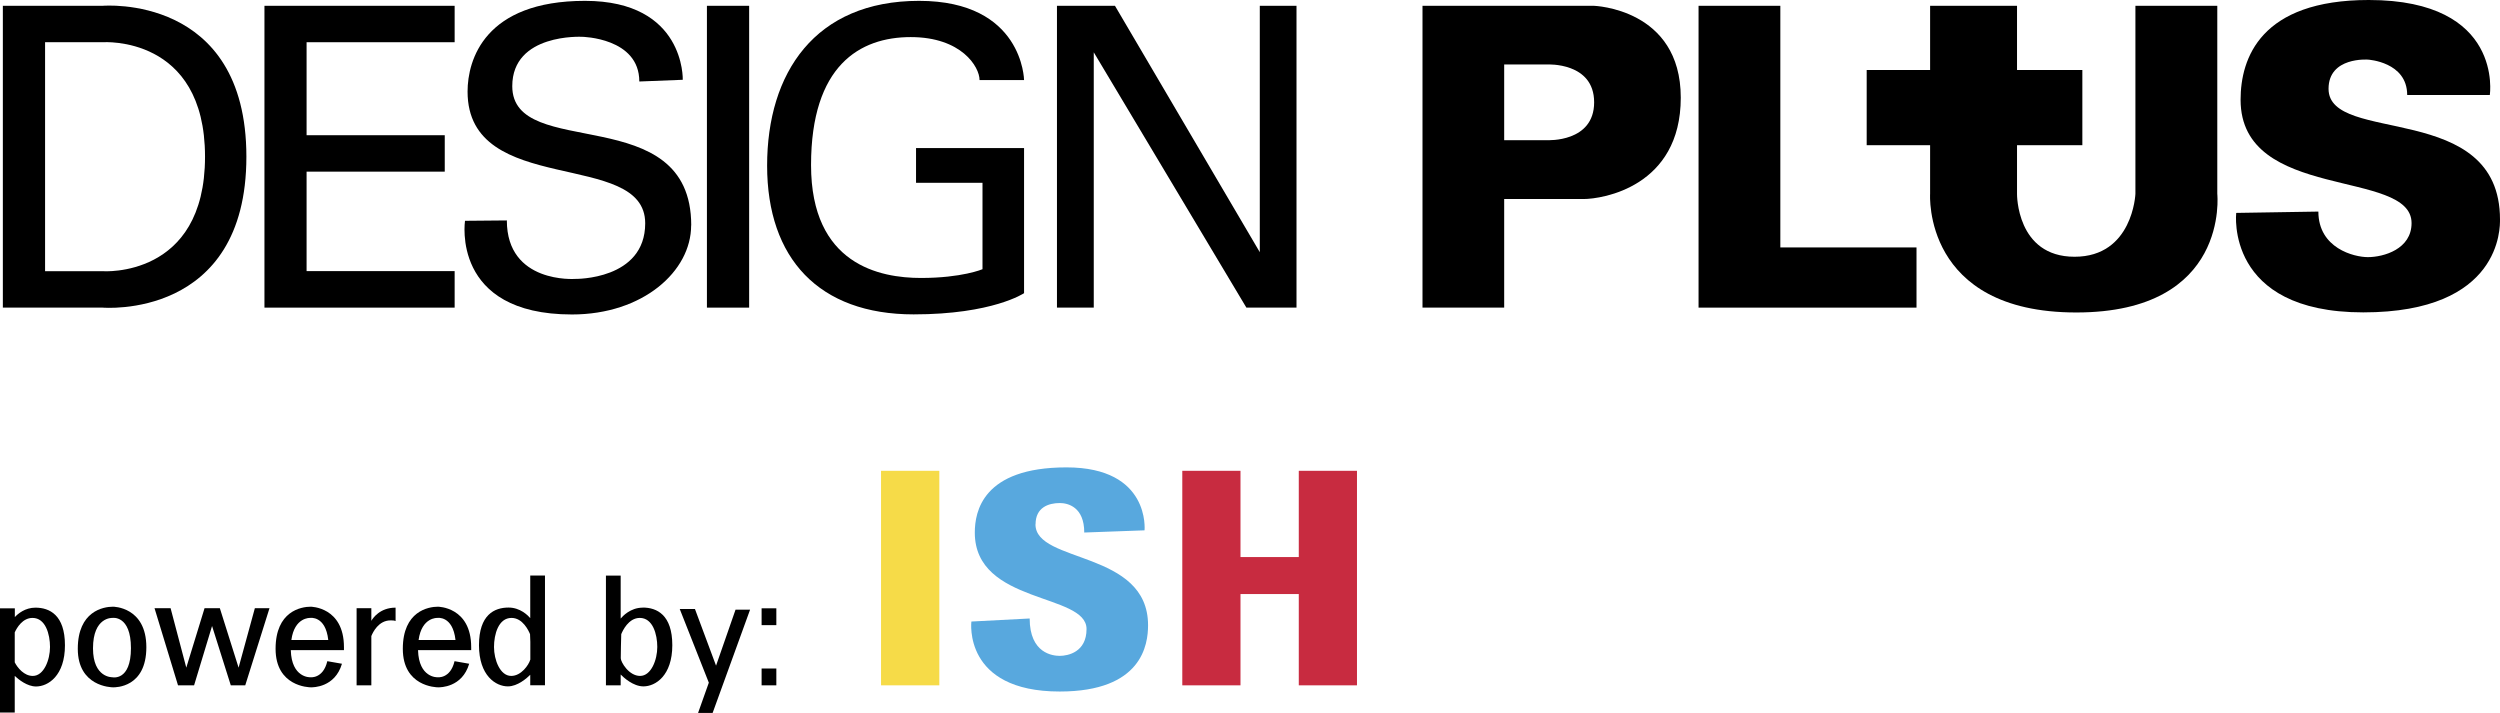
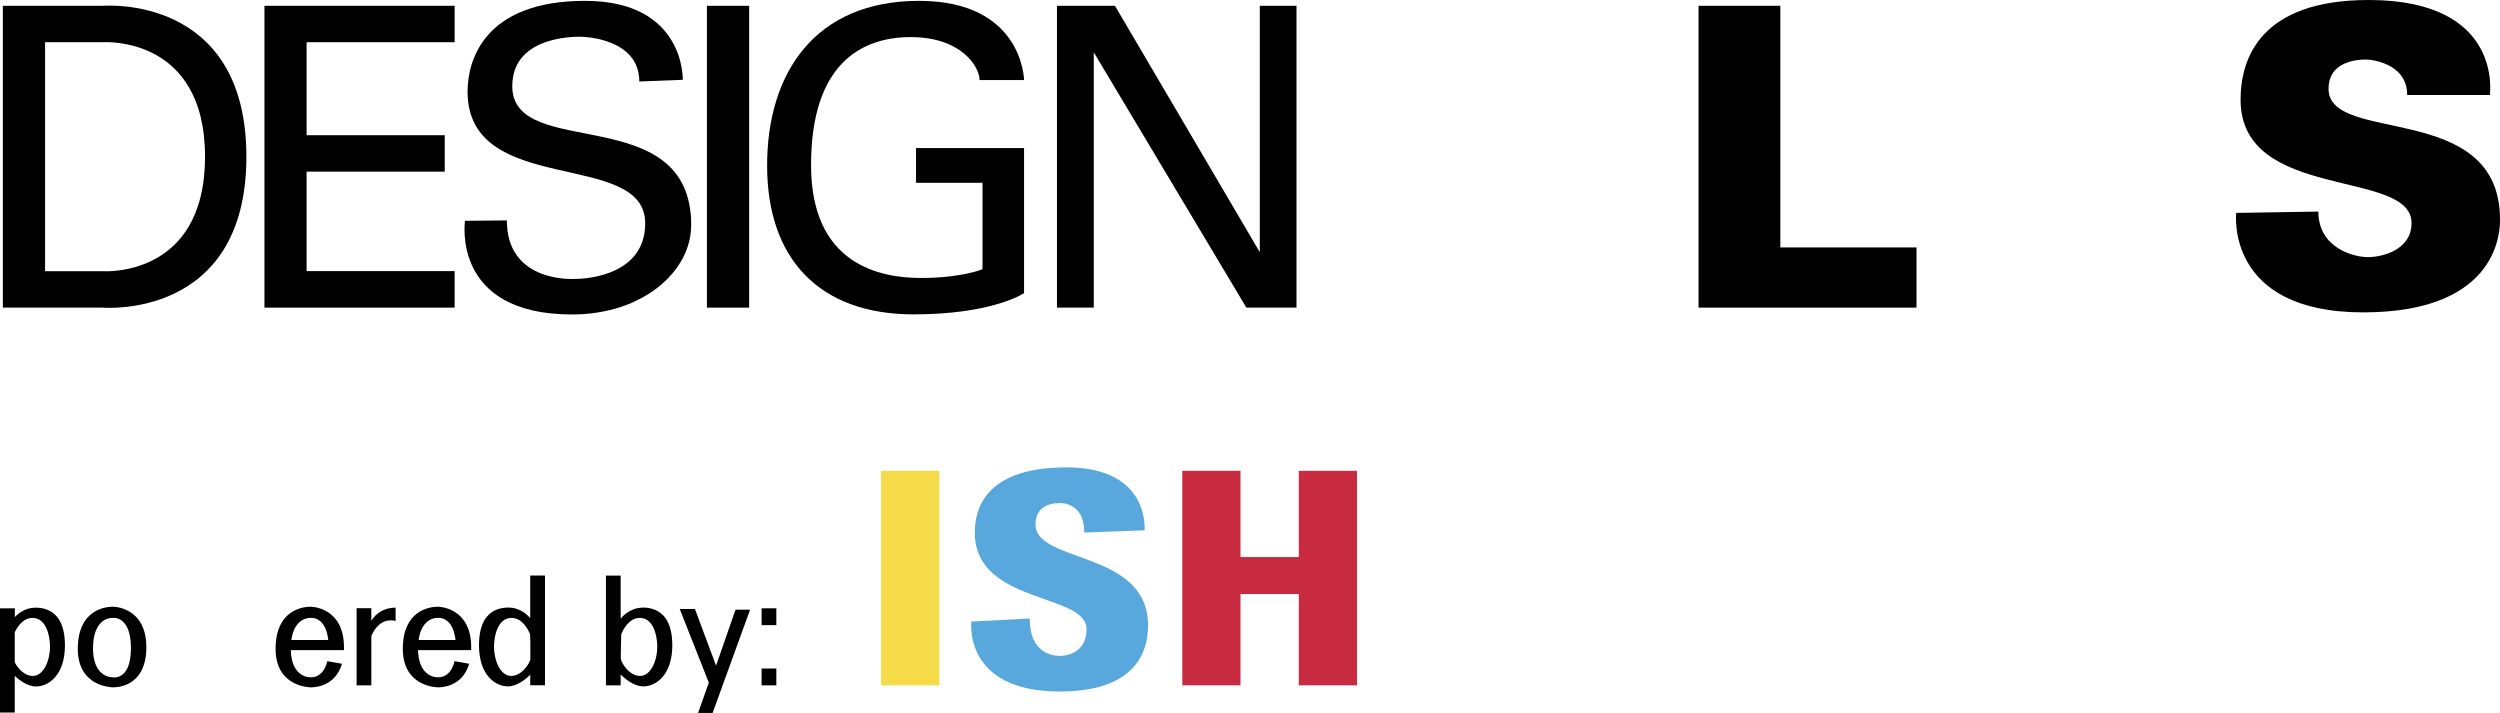
<svg xmlns="http://www.w3.org/2000/svg" id="Ebene_1" viewBox="0 0 262.9 74.97">
  <defs>
    <style>
      .cls-1 {
        fill: #f6db48;
      }

      .cls-2 {
        fill: #58a8de;
      }

      .cls-3 {
        fill: #c82b40;
      }
    </style>
  </defs>
  <g>
    <rect x="80.09" y="70.3" width="1.55" height="1.77" />
    <rect x="80.09" y="63.97" width="1.55" height="1.77" />
    <polygon points="75.3 70 73.08 64.04 71.48 64.04 74.54 71.79 73.41 74.97 74.94 74.97 78.88 64.11 77.35 64.11 75.3 70" />
    <path d="M67.59,63.9c-1.31,0-2.14.93-2.32,1.15v-4.52h-1.55v11.54h1.55v-1.14c.29.3,1.31,1.25,2.39,1.25,1.27,0,3.04-1.13,3.04-4.33s-1.63-3.96-3.11-3.96ZM67.31,71.08c-1.18,0-2.03-1.46-2.03-1.86,0,0,.03-2.48.05-2.53.14-.35.76-1.71,1.95-1.71,1.37,0,1.84,1.72,1.84,3.06s-.64,3.04-1.81,3.04Z" />
    <path d="M55.76,65c-.24-.28-1.05-1.11-2.28-1.11-1.48,0-3.11.75-3.11,3.96s1.77,4.33,3.04,4.33c1.03,0,2.01-.88,2.35-1.22v1.1h1.55v-11.54h-1.55v4.48ZM55.76,69.38c-.15.53-.94,1.7-2,1.7-1.18,0-1.81-1.7-1.81-3.04s.47-3.06,1.84-3.06c1.19,0,1.81,1.36,1.95,1.71,0,.02.02.38.03.81v1.87Z" />
    <path d="M3.73,63.9c-1.09,0-1.84.64-2.17.99v-.92H0v10.96h1.55v-3.85c.41.38,1.31,1.11,2.24,1.11,1.27,0,3.04-1.13,3.04-4.33s-1.63-3.96-3.11-3.96ZM3.44,71.08c-.9,0-1.6-.85-1.89-1.43v-3.15c.23-.5.83-1.52,1.87-1.52,1.37,0,1.84,1.72,1.84,3.06s-.64,3.04-1.81,3.04Z" />
    <path d="M11.88,63.8c-1.01,0-3.7.47-3.7,4.43s3.49,4.05,3.72,4.05,3.49.05,3.49-4.22-3.51-4.26-3.51-4.26ZM11.81,71.22s-2.03.07-2.03-3.04c0-3.32,2.03-3.2,2.03-3.2,0,0,1.96-.33,1.96,3.18s-1.96,3.06-1.96,3.06Z" />
    <path d="M32.68,63.8c-1.01,0-3.7.47-3.7,4.43s3.49,4.05,3.72,4.05c.2,0,2.52.03,3.26-2.48l-1.54-.27c-.45,1.9-1.82,1.69-1.82,1.69,0,0-1.94.07-2.02-2.85h3.97s0,0,0,0h1.62c0-.1,0-.2,0-.31,0-4.26-3.51-4.26-3.51-4.26ZM30.64,67.3c.33-2.41,1.97-2.32,1.97-2.32,0,0,1.62-.27,1.91,2.32h-3.88Z" />
    <path d="M46.06,63.8c-1.01,0-3.7.47-3.7,4.43s3.49,4.05,3.72,4.05c.2,0,2.52.03,3.26-2.48l-1.54-.27c-.45,1.9-1.82,1.69-1.82,1.69,0,0-1.94.07-2.02-2.85h3.97s0,0,0,0h1.62c0-.1,0-.2,0-.31,0-4.26-3.51-4.26-3.51-4.26ZM44.02,67.3c.33-2.41,1.97-2.32,1.97-2.32,0,0,1.62-.27,1.91,2.32h-3.88Z" />
    <path d="M39.05,65.29v-1.33h-1.55v8.11h1.55v-5.18c.16-.4.76-1.65,2.02-1.65.19,0,.37,0,.53.07v-1.41c-1.66,0-2.4,1.12-2.55,1.39Z" />
-     <polygon points="25.09 70.21 23.12 63.96 21.51 63.96 19.59 70.21 17.94 63.96 16.25 63.96 18.72 72.07 20.41 72.07 22.3 65.83 24.27 72.07 25.79 72.07 28.34 63.96 26.8 63.96 25.09 70.21" />
  </g>
  <rect class="cls-1" x="92.65" y="49.51" width="6.13" height="22.56" />
  <polygon class="cls-3" points="136.58 58.58 130.45 58.58 130.45 49.51 124.33 49.51 124.33 72.07 130.45 72.07 130.45 62.47 136.58 62.47 136.58 72.07 142.7 72.07 142.7 49.51 136.58 49.51 136.58 58.58" />
  <path class="cls-2" d="M108.9,55.13c0-1.76,1.35-2.23,2.55-2.23.85,0,2.57.41,2.57,3.1l6.34-.23s.64-6.62-8.21-6.62-9.64,4.69-9.64,6.86c0,7.56,11.75,6.33,11.75,10.14,0,2.43-1.96,2.82-2.82,2.82-.7,0-3.16-.24-3.16-3.93l-6.13.32s-.91,7.36,9.29,7.36c8.67,0,9.29-4.95,9.29-6.97,0-7.91-11.84-6.48-11.84-10.61Z" />
  <g>
    <rect x="74.34" y=".61" width="4.44" height="31.74" />
    <polygon points="47.81 32.35 47.81 28.51 32.24 28.51 32.24 18.05 46.77 18.05 46.77 14.22 32.24 14.22 32.24 4.44 47.81 4.44 47.81 .61 32.24 .61 27.81 .61 27.81 4.44 27.81 14.22 27.81 18.05 27.81 28.51 27.81 32.35 32.24 32.35 47.81 32.35" />
    <path d="M10.8,32.35s15.11,1.31,15.11-15.87S10.8.61,10.8.61H.3v31.74h10.5ZM4.74,4.44h6.07s10.75-.77,10.75,12.04-10.75,12.04-10.75,12.04h-6.07V4.44Z" />
    <path d="M72.69,23.7c0-13.28-18.82-6.68-18.82-14.64,0-5.58,7.34-5.19,7.34-5.19,0,0,6.02.09,6.02,4.7l4.57-.18S72.07.09,61.52.09s-12.35,6.2-12.35,9.54c0,11.17,18.68,6.02,18.68,13.85,0,5.98-7.36,5.85-7.36,5.85,0,0-7.19.53-7.19-6.15l-4.4.04s-1.49,9.85,11.25,9.85c7.47,0,12.53-4.55,12.53-9.36Z" />
    <path d="M107.69,30.83v-15.26h-11.36v3.65h6.99v9.09s-2.16.92-6.47.92-11.56-1.39-11.56-11.87,5.14-13.46,10.48-13.46,7.24,3.13,7.24,4.52h4.68S107.59.09,96.65.09s-15.98,7.57-15.98,17.33,5.45,15.64,15.41,15.64c8.32,0,11.61-2.23,11.61-2.23Z" />
    <polygon points="115.02 5.5 131.07 32.35 132.48 32.35 136.34 32.35 136.34 .61 132.48 .61 132.48 26.52 117.25 .61 115.02 .61 111.15 .61 111.15 32.35 115.02 32.35 115.02 5.5" />
  </g>
  <g>
    <polygon points="187.22 .61 178.62 .61 178.62 32.35 187.22 32.35 201.54 32.35 201.54 26.02 187.22 26.02 187.22 .61" />
-     <path d="M233.17.61h-8.61v19.78s-.27,6.61-6.4,6.61-6.05-6.61-6.05-6.61v-5.12h6.87v-7.91h-6.87V.61h-9.14v6.75h-6.67v7.91h6.67v5.12s-.8,12.47,15.37,12.47,14.83-12.47,14.83-12.47V.61Z" />
-     <path d="M167.6.61h-18.01v31.74h8.59v-11.42h8.35c1.95,0,10.22-1.27,10.22-10.66s-9.15-9.66-9.15-9.66ZM162.72,14.74h-4.54v-7.96h4.54s4.92-.26,4.92,3.98-4.92,3.98-4.92,3.98Z" />
    <path d="M262.9,23.09c0-12.6-18.03-7.83-18.03-13.75,0-3.39,4.15-3.07,4.15-3.07,0,0,4.12.23,4.12,3.72h8.69s1.49-9.99-12.73-9.99c-11.38,0-13.48,6.12-13.48,10.49,0,10.74,17.98,7.21,17.98,12.97,0,2.74-2.93,3.58-4.6,3.58-1.44,0-5.2-.93-5.2-4.79l-8.64.14s-1.21,10.46,13.36,10.46,14.38-8.97,14.38-9.76Z" />
  </g>
</svg>